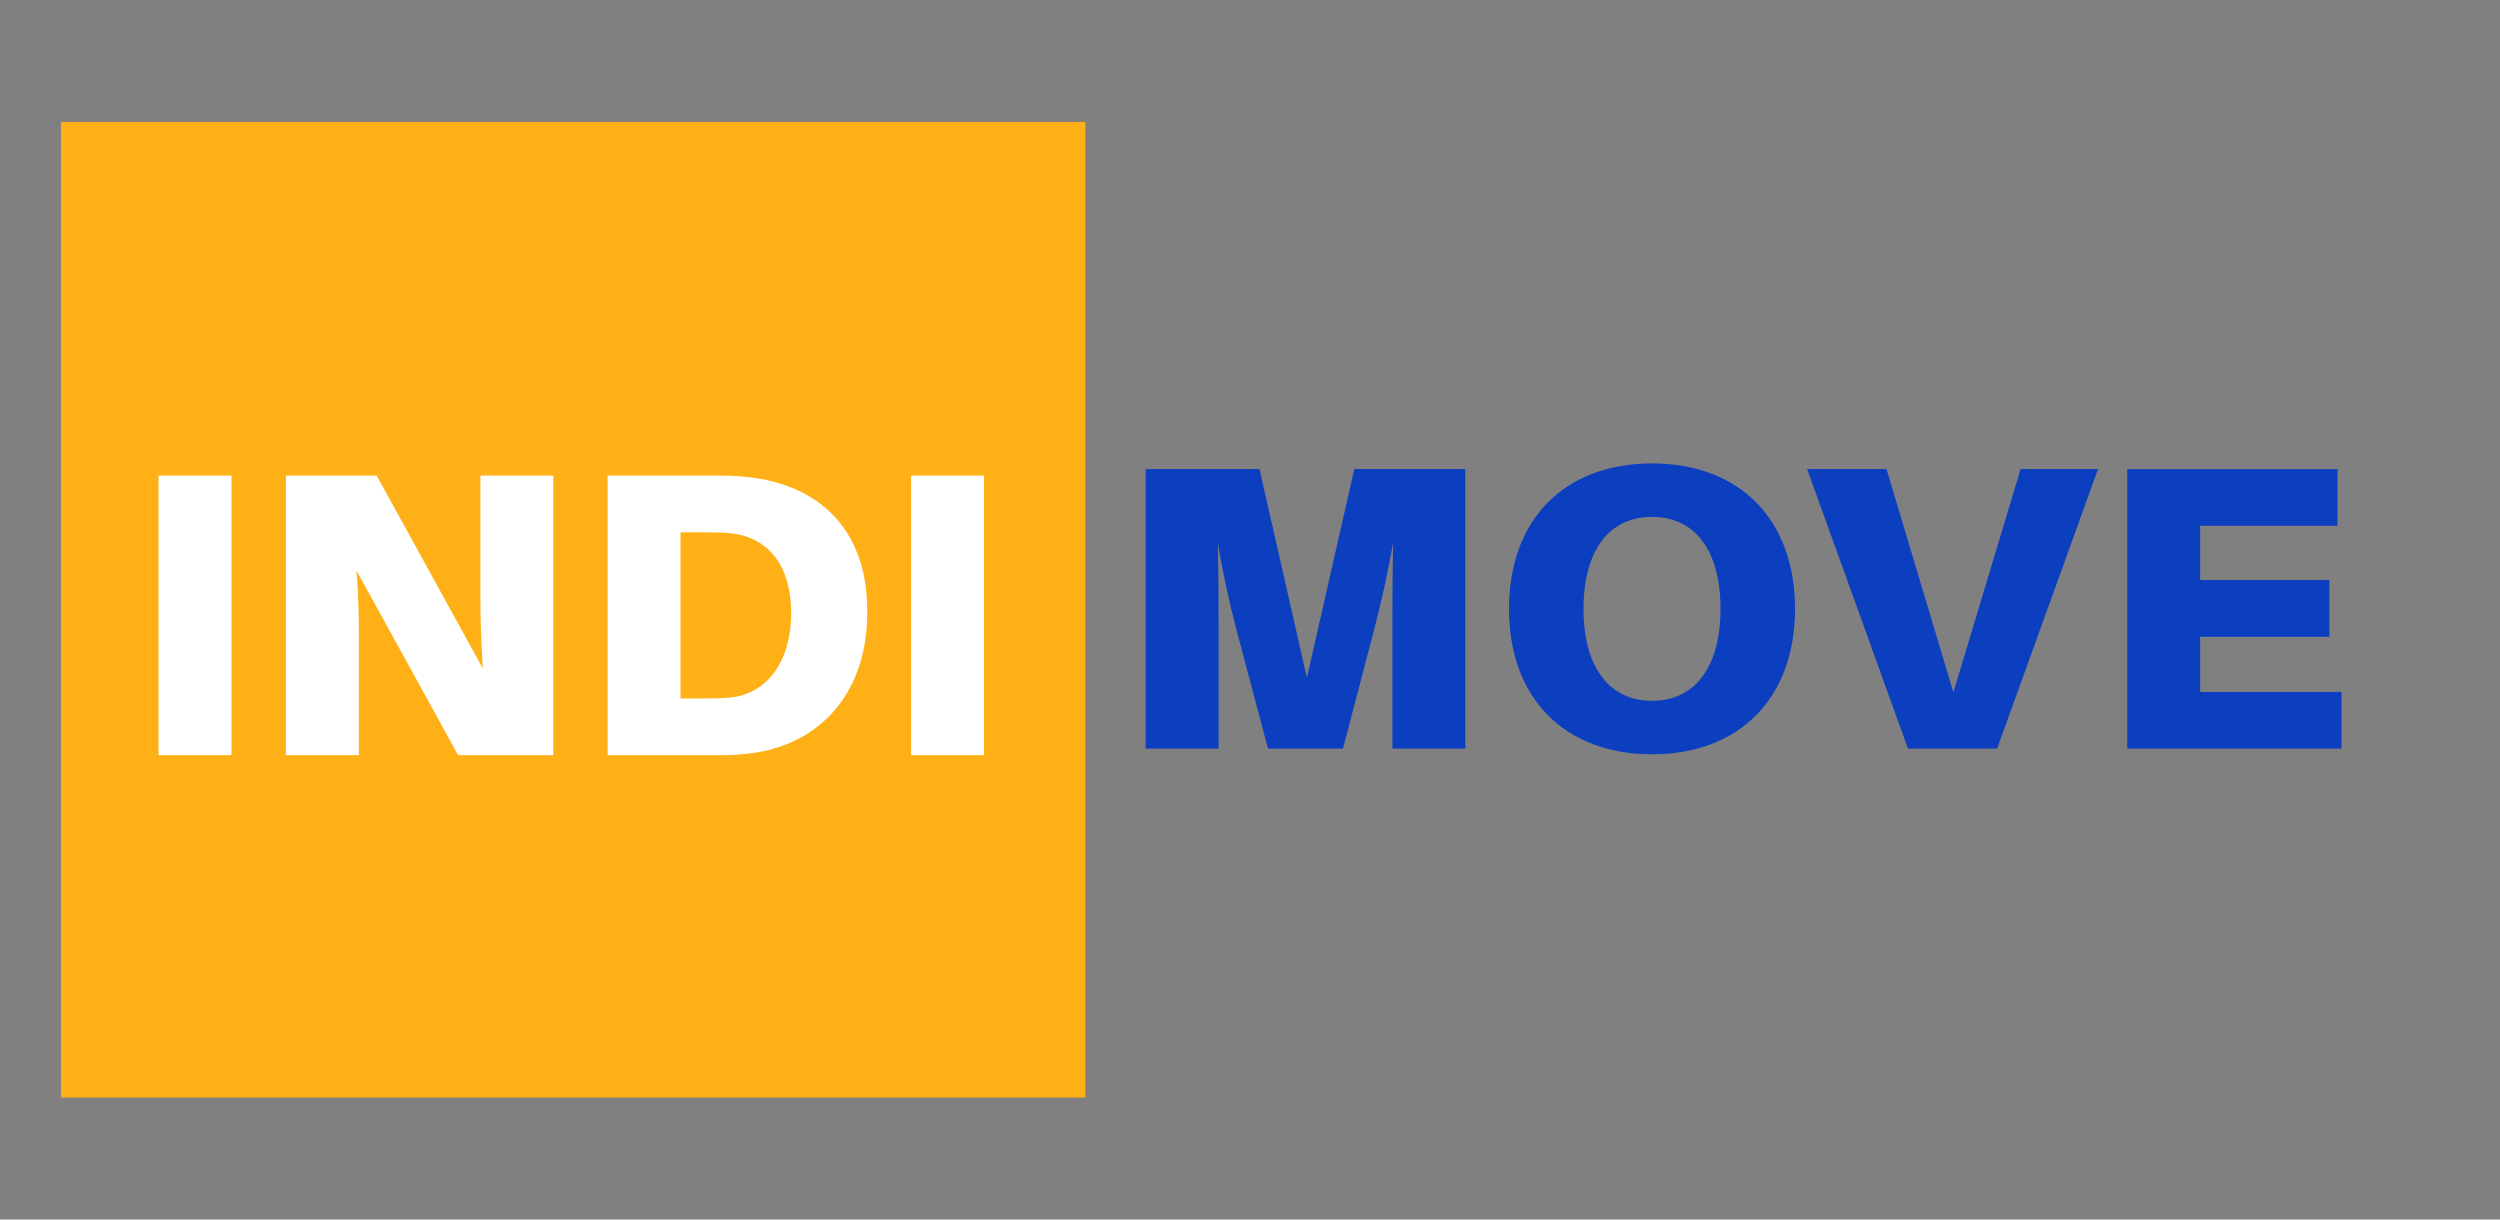
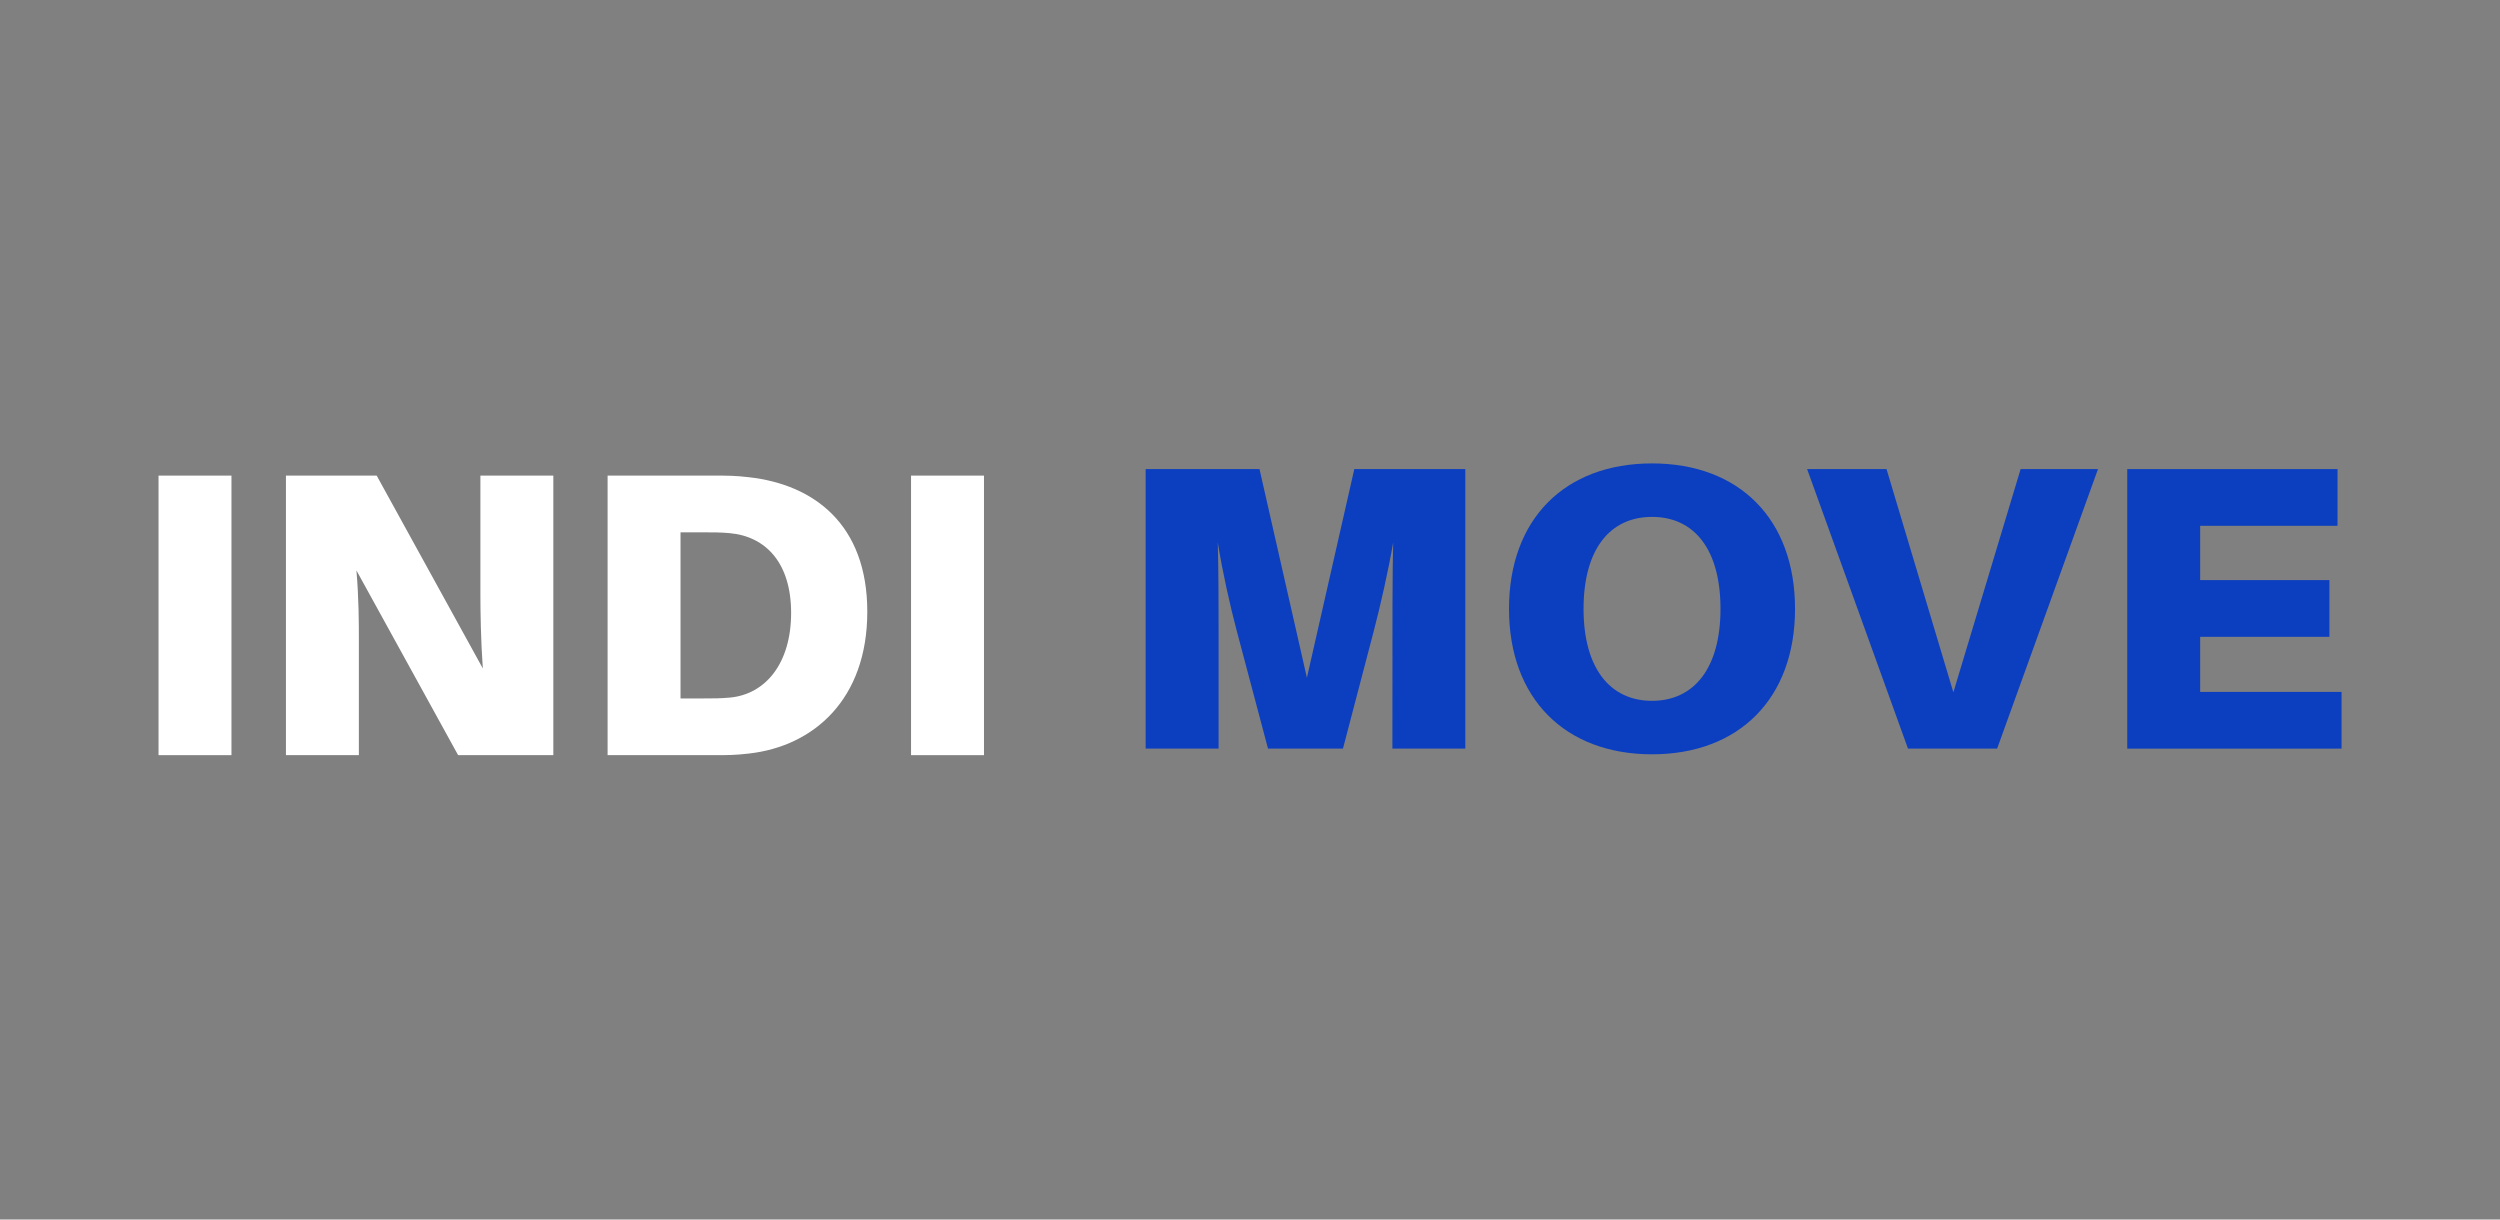
<svg xmlns="http://www.w3.org/2000/svg" width="205" height="100" viewBox="0 0 205 100" fill="none">
  <rect x="0" y="0" width="205" height="100" fill="#808080" stroke="none" />
-   <path d="M5 10H89V90H5V10Z" fill="#FEB016" />
  <path d="M18.98 61.923H13V39H18.98V61.923Z" fill="white" />
  <path d="M45.373 61.923H37.566L29.227 46.774C29.426 49.099 29.427 51.126 29.427 52.455V61.923H23.447V39H30.888L39.592 54.813C39.426 52.488 39.393 50.129 39.393 48.8V39H45.373V61.923Z" fill="white" />
  <path d="M61.417 39.133C66.732 39.731 71.118 42.987 71.118 50.162C71.118 57.338 66.732 61.192 61.417 61.79C60.254 61.923 59.723 61.923 58.493 61.923H49.823V39H58.493C59.723 39 60.254 39 61.417 39.133ZM59.822 57.205C62.812 56.94 64.872 54.348 64.872 50.262C64.872 46.176 62.812 43.983 59.822 43.717C59.058 43.651 58.527 43.651 57.663 43.651H55.803V57.272H57.663C58.527 57.272 59.058 57.272 59.822 57.205Z" fill="white" />
  <path d="M80.686 61.923H74.706V39H80.686V61.923Z" fill="white" />
-   <path d="M120.155 38.465V61.388H114.176V51.754C114.176 49.76 114.176 46.804 114.242 44.478C113.843 46.804 113.179 49.727 112.647 51.754L110.123 61.388H103.977L101.419 51.754C100.887 49.76 100.223 46.804 99.857 44.478C99.924 46.804 99.924 49.76 99.924 51.754V61.388H93.944V38.465H103.279L107.166 55.574L111.053 38.465H120.155Z" fill="#0C3FBF" />
+   <path d="M120.155 38.465V61.388H114.176C114.176 49.76 114.176 46.804 114.242 44.478C113.843 46.804 113.179 49.727 112.647 51.754L110.123 61.388H103.977L101.419 51.754C100.887 49.76 100.223 46.804 99.857 44.478C99.924 46.804 99.924 49.76 99.924 51.754V61.388H93.944V38.465H103.279L107.166 55.574L111.053 38.465H120.155Z" fill="#0C3FBF" />
  <path d="M135.466 38C142.608 38 147.193 42.551 147.193 49.926C147.193 57.268 142.608 61.853 135.466 61.853C128.323 61.853 123.738 57.268 123.738 49.926C123.738 42.551 128.323 38 135.466 38ZM135.466 57.468C138.921 57.468 141.08 54.777 141.08 49.926C141.08 45.043 138.921 42.385 135.466 42.385C132.011 42.385 129.851 45.043 129.851 49.926C129.851 54.777 132.011 57.468 135.466 57.468Z" fill="#0C3FBF" />
  <path d="M163.764 61.388H156.455L148.183 38.465H154.695L160.176 56.77L165.691 38.465H172.036L163.764 61.388Z" fill="#0C3FBF" />
  <path d="M192.008 56.737V61.388H174.434V38.465H191.676V43.116H180.414V47.568H191.012V52.219H180.414V56.737H192.008Z" fill="#0C3FBF" />
</svg>